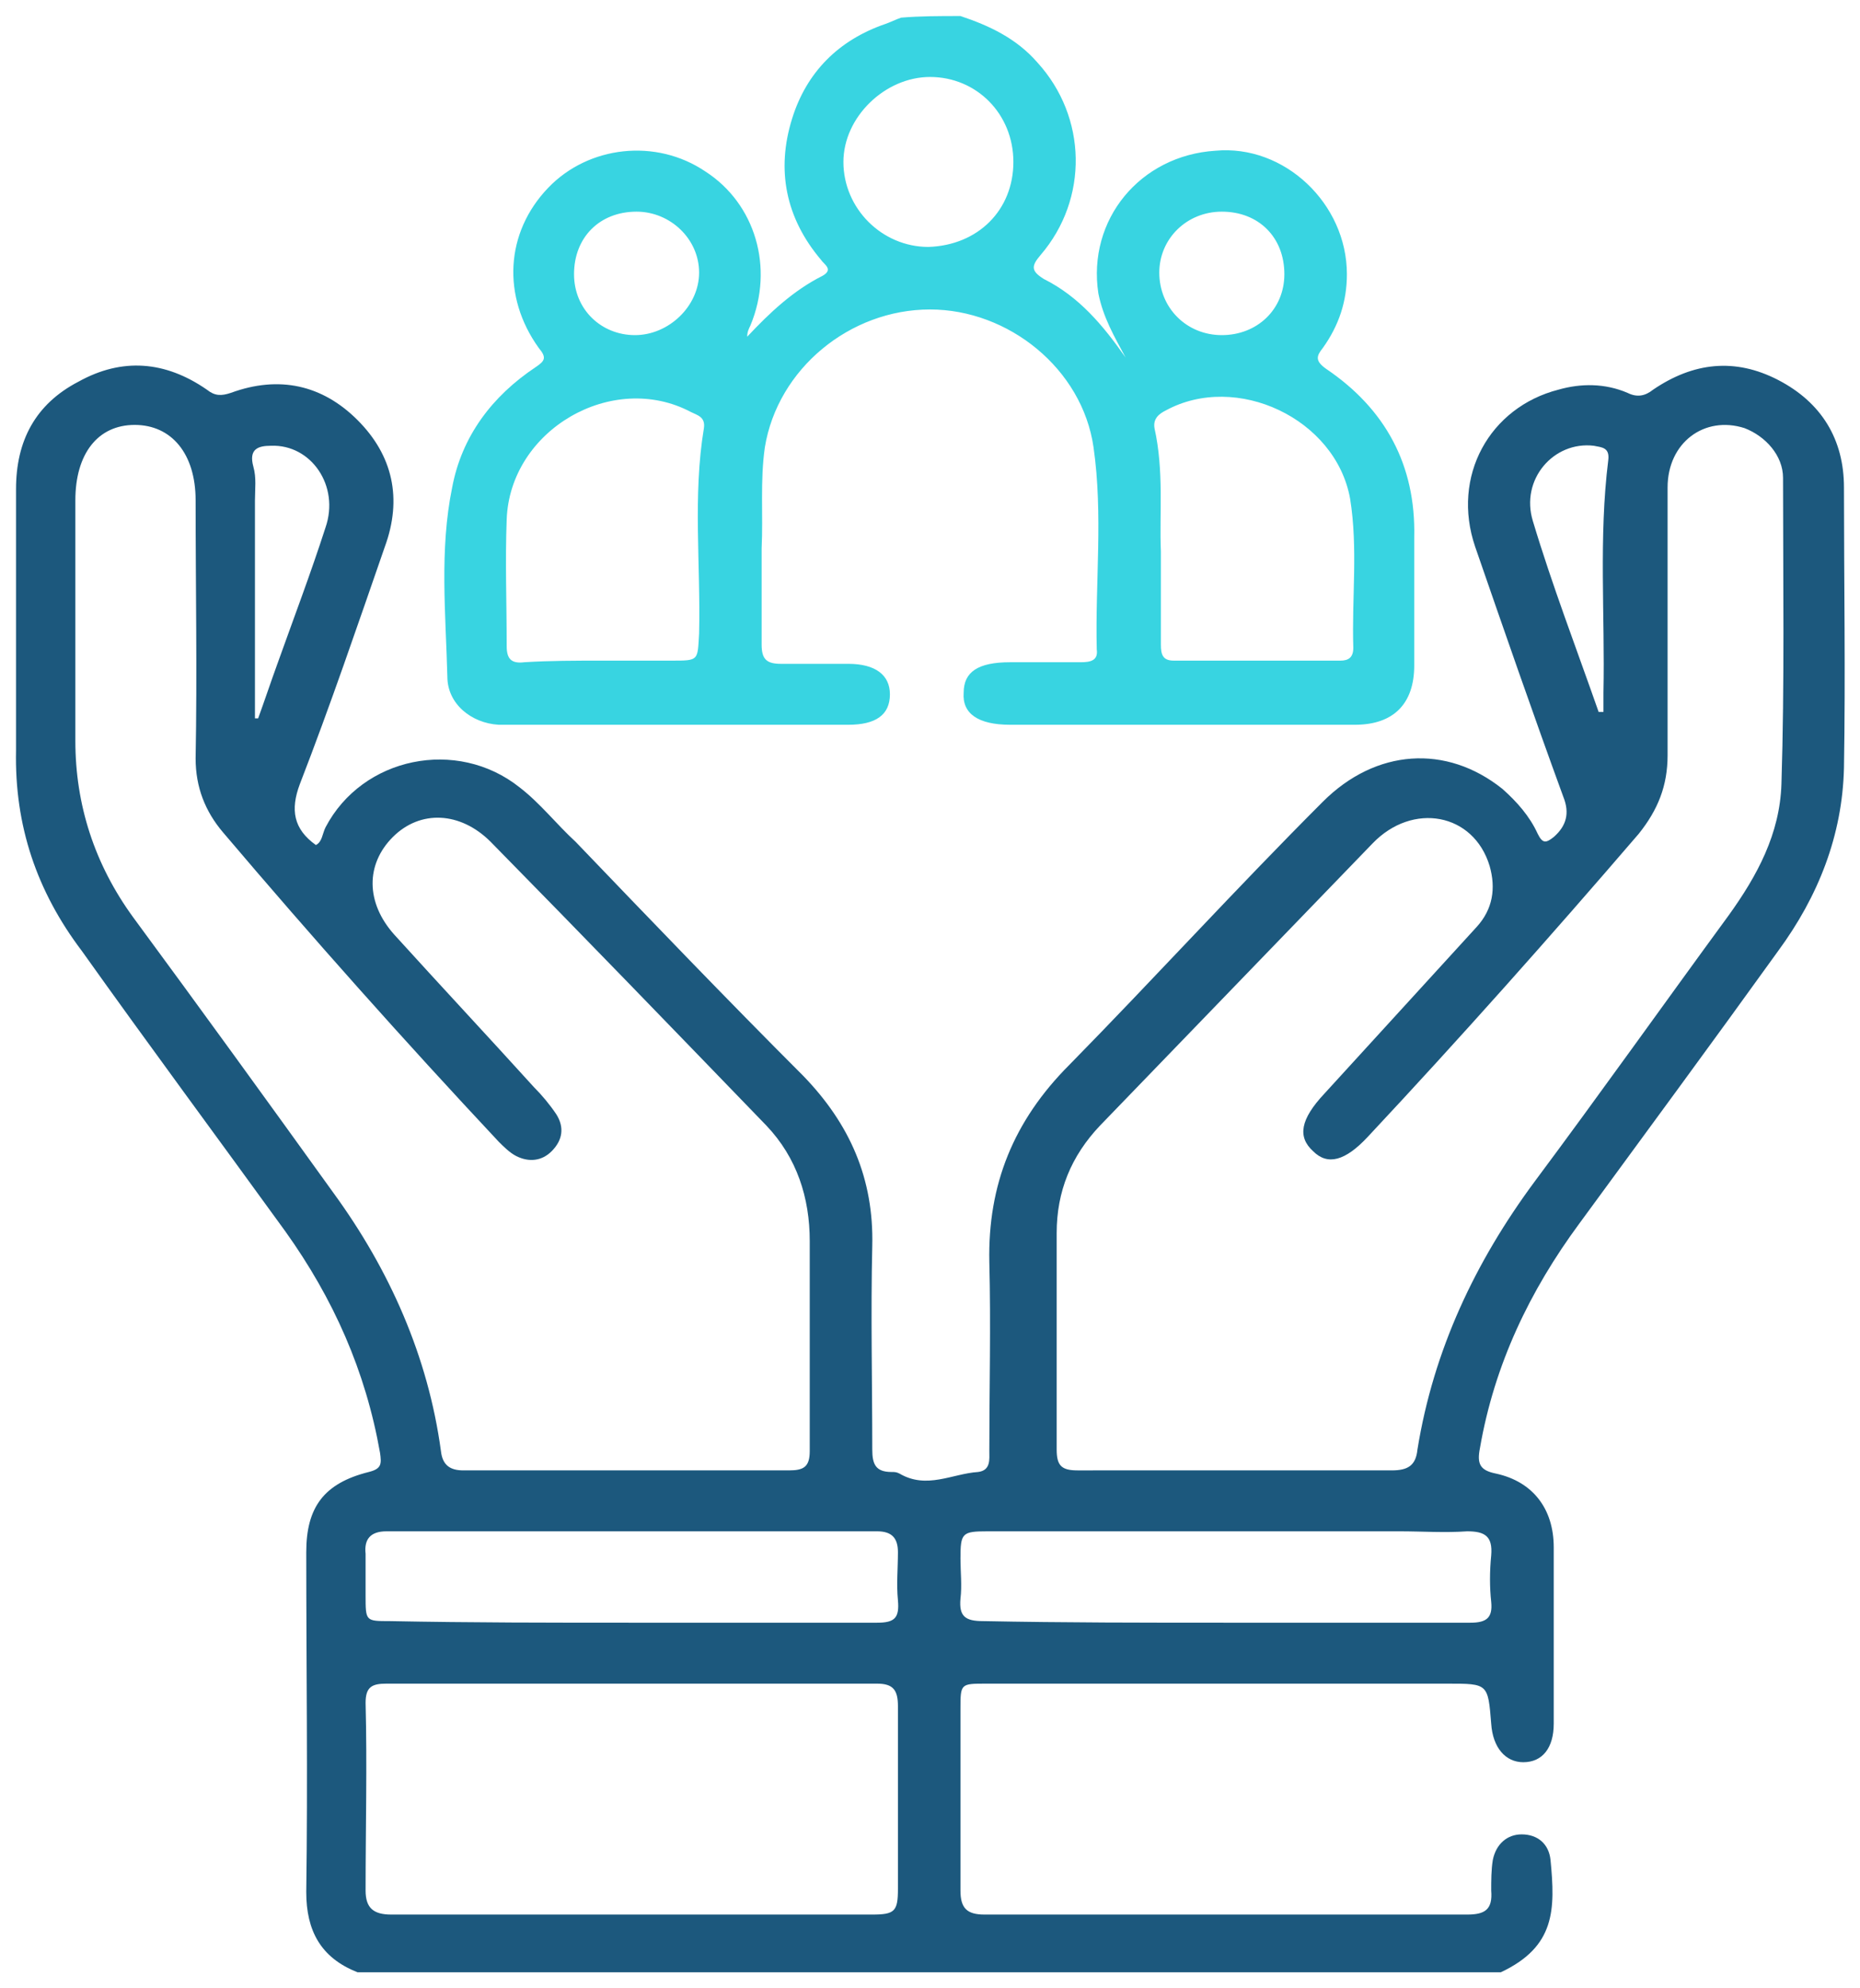
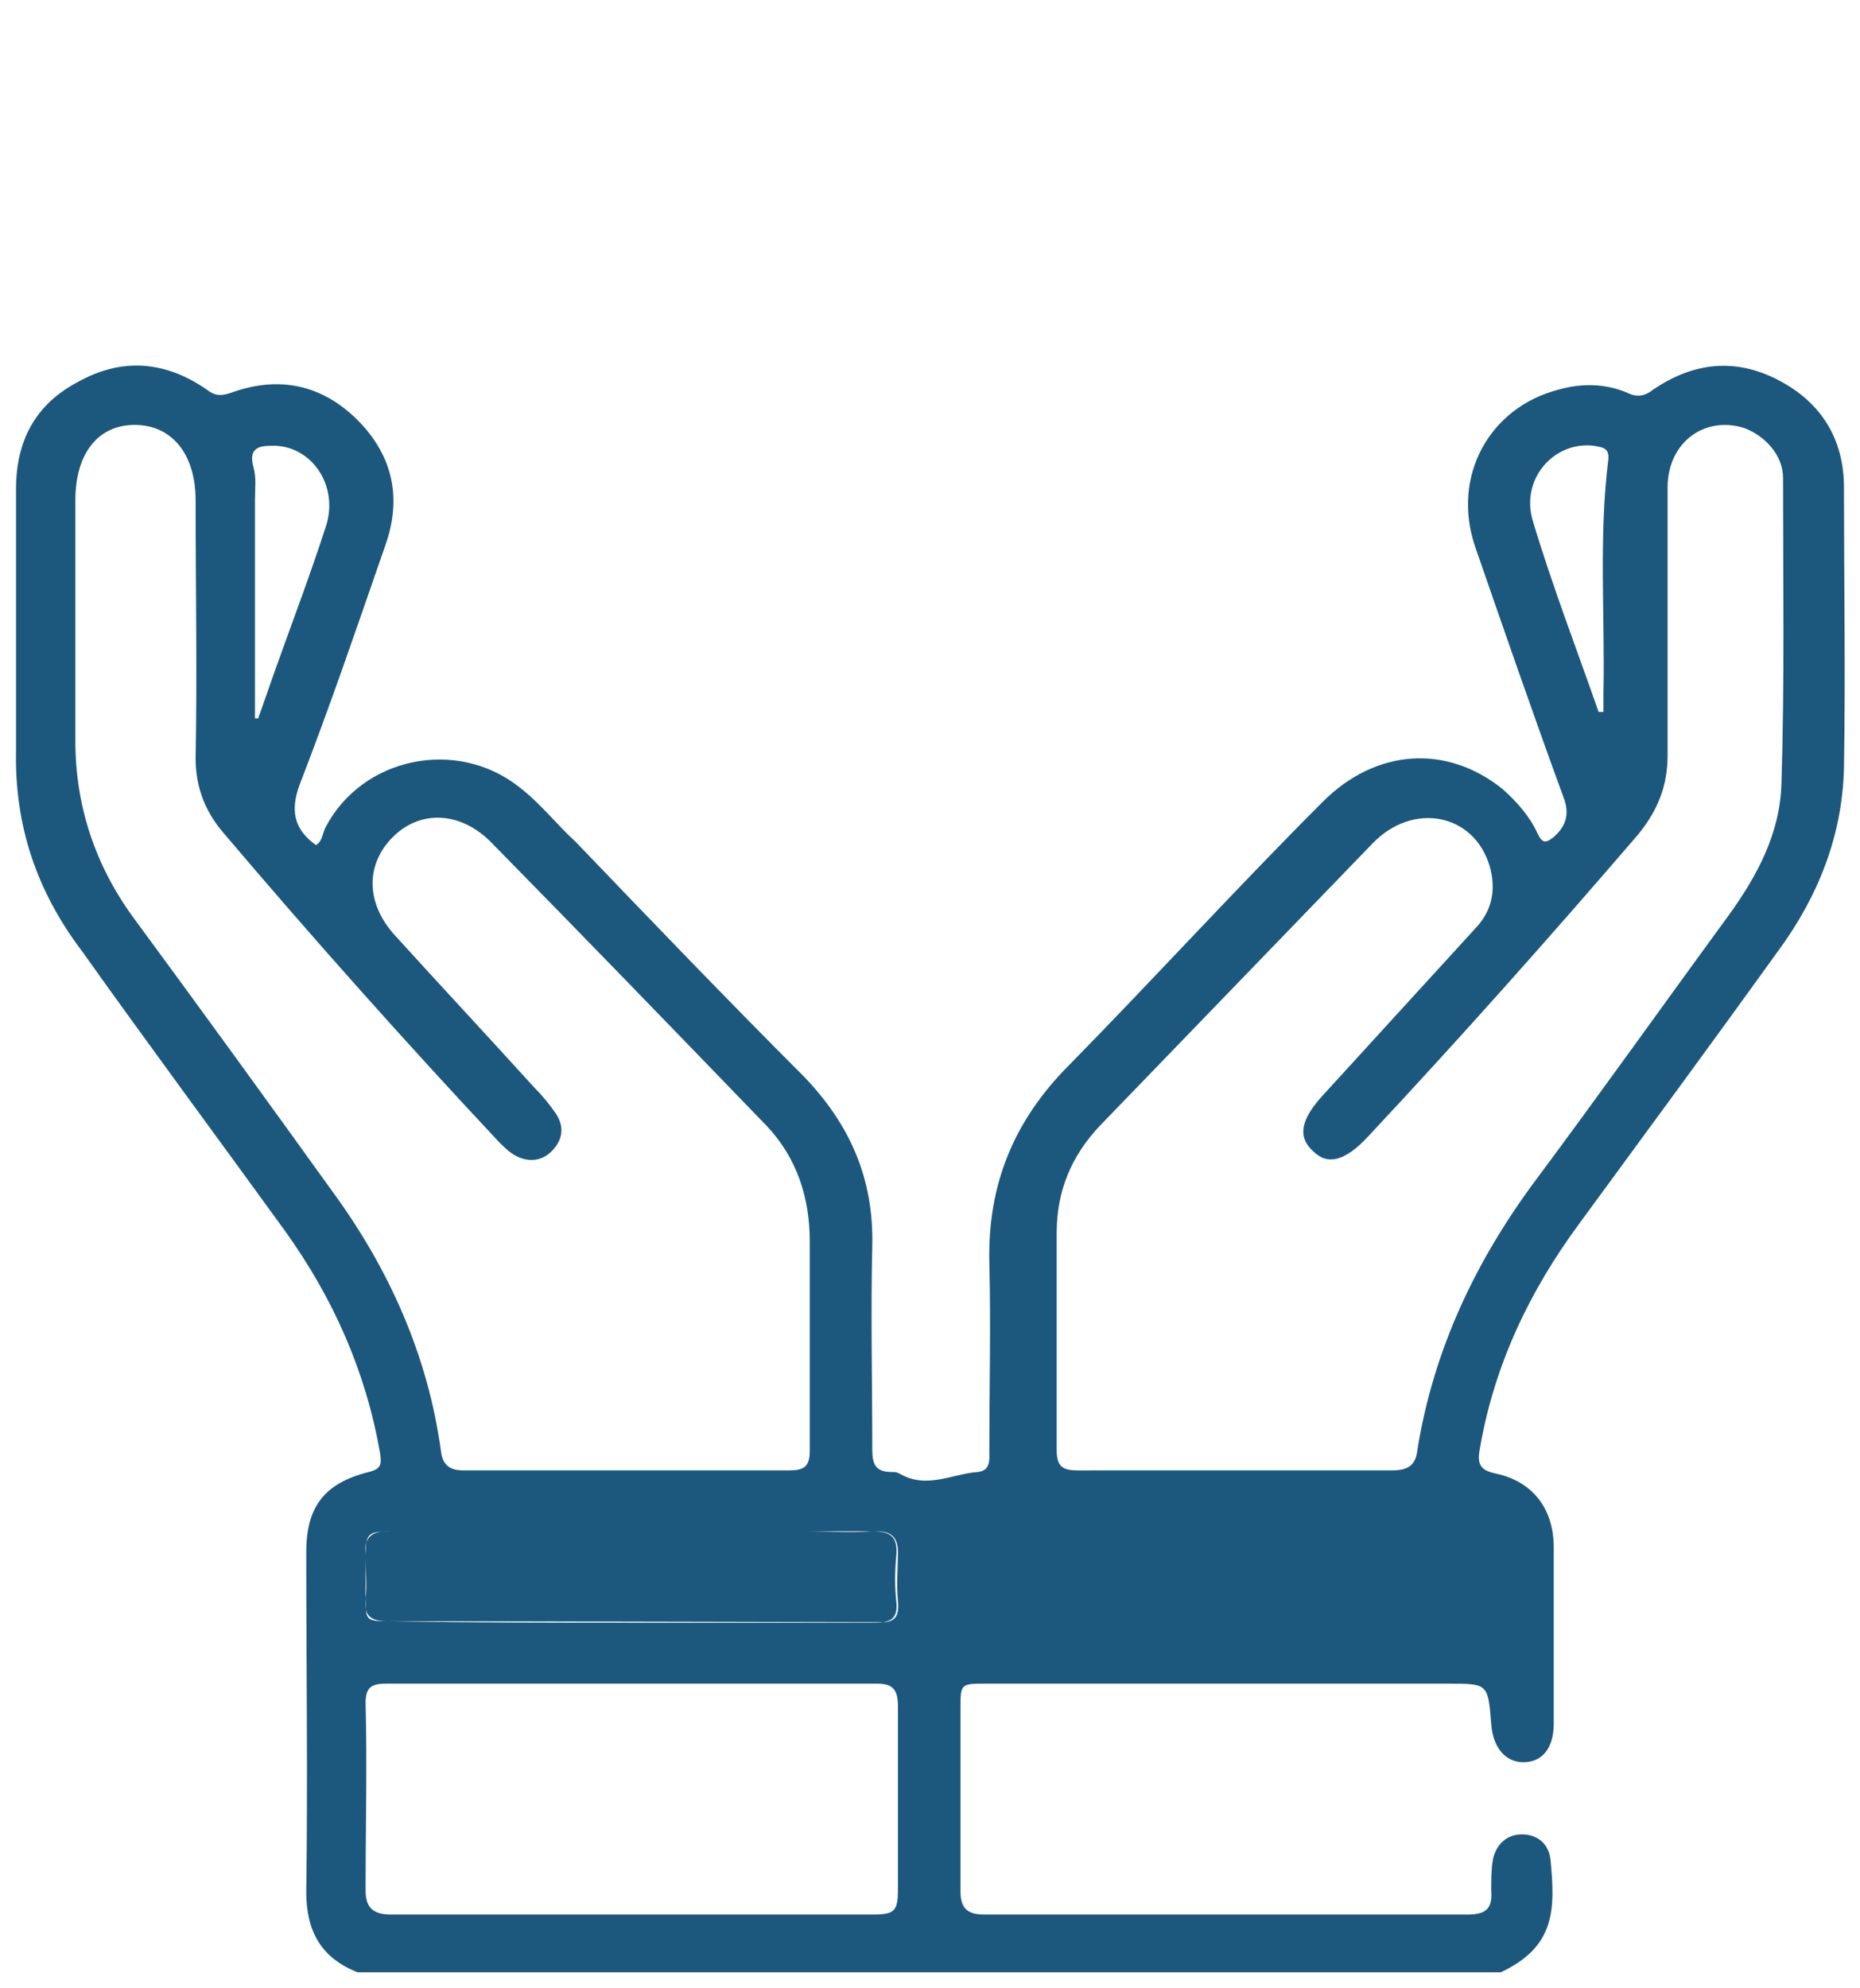
<svg xmlns="http://www.w3.org/2000/svg" version="1.1" id="Capa_1" x="0px" y="0px" viewBox="0 0 116 124" style="enable-background:new 0 0 116 124;" xml:space="preserve">
  <style type="text/css">
	.st0{fill:#1C587D;}
	.st1{fill:#38D4E1;}
</style>
  <g>
-     <path class="st0" d="M22.3,123c-2.3-0.9-3.2-2.6-3.2-5c0.1-7.1,0-14.1,0-21.2c0-2.8,1.1-4.3,3.9-5c0.8-0.2,0.8-0.5,0.7-1.2   c-0.9-5.1-2.9-9.6-5.9-13.8C13.6,71,9.3,65.2,5.1,59.3C2.3,55.6,0.9,51.5,1,46.8C1,41.4,1,35.9,1,30.5c0-3,1.2-5.3,3.9-6.7   c2.7-1.5,5.4-1.3,8,0.5c0.5,0.4,0.9,0.4,1.5,0.2c3-1.1,5.7-0.5,7.9,1.7c2.2,2.2,2.8,4.9,1.7,7.9c-1.7,4.9-3.4,9.9-5.3,14.8   c-0.6,1.6-0.4,2.8,1,3.8c0.4-0.2,0.4-0.7,0.6-1.1c2.3-4.4,8.2-5.6,12.1-2.5c1.3,1,2.3,2.3,3.5,3.4c4.7,4.9,9.4,9.8,14.2,14.6   c2.9,3,4.4,6.4,4.3,10.6c-0.1,4.2,0,8.5,0,12.7c0,0.9,0.2,1.4,1.2,1.4c0.2,0,0.3,0,0.5,0.1c1.7,1,3.3,0,4.9-0.1   c0.8-0.1,0.7-0.8,0.7-1.3c0-3.9,0.1-7.9,0-11.8c-0.1-4.8,1.5-8.8,5-12.3C72,61,77.1,55.4,82.5,50c3.3-3.3,7.7-3.6,11.2-0.8   c0.9,0.8,1.7,1.7,2.2,2.8c0.3,0.6,0.5,0.6,1,0.2c0.8-0.7,1-1.5,0.6-2.5c-1.9-5.2-3.7-10.4-5.5-15.6c-1.5-4.4,0.9-8.7,5.2-9.8   c1.4-0.4,2.9-0.4,4.3,0.2c0.6,0.3,1.1,0.2,1.6-0.2c2.5-1.7,5.1-2,7.8-0.6c2.7,1.4,4.1,3.7,4.1,6.7c0,5.8,0.1,11.7,0,17.5   c-0.1,4.2-1.6,8-4.1,11.4c-4.1,5.7-8.3,11.4-12.4,17c-3.1,4.2-5.3,8.8-6.2,14c-0.2,1,0,1.4,1,1.6c2.3,0.5,3.6,2.2,3.6,4.6   c0,3.7,0,7.3,0,11c0,1.5-0.7,2.4-1.9,2.4c-1.1,0-1.9-0.9-2-2.4c-0.2-2.5-0.2-2.5-2.7-2.5c-9.6,0-19.2,0-28.8,0   c-1.6,0-1.6,0-1.6,1.6c0,3.8,0,7.5,0,11.3c0,1.1,0.4,1.5,1.5,1.5c10,0,20.1,0,30.1,0c1.1,0,1.6-0.3,1.5-1.5c0-0.6,0-1.3,0.1-1.9   c0.2-1,0.9-1.6,1.8-1.6c1,0,1.7,0.6,1.8,1.6c0.3,3.1,0.3,5.4-3.1,7C69.9,123,46.1,123,22.3,123z M39.1,91.7c3.4,0,6.7,0,10.1,0   c0.9,0,1.3-0.2,1.3-1.2c0-4.4,0-8.7,0-13.1c0-2.7-0.8-5.2-2.7-7.2c-5.7-5.9-11.4-11.8-17.2-17.7c-1.9-1.9-4.4-2-6.1-0.3   c-1.7,1.7-1.7,4.1,0.1,6.1c2.9,3.2,5.8,6.3,8.7,9.5c0.5,0.5,1,1.1,1.4,1.7c0.5,0.8,0.4,1.6-0.3,2.3c-0.6,0.6-1.4,0.7-2.2,0.3   c-0.4-0.2-0.8-0.6-1.1-0.9c-5.9-6.3-11.6-12.7-17.2-19.3c-1.1-1.3-1.7-2.8-1.7-4.6c0.1-5.4,0-10.7,0-16.1c0-2.9-1.5-4.7-3.8-4.7   c-2.3,0-3.7,1.8-3.7,4.7c0,5,0,10,0,15c0,4,1.2,7.7,3.6,11c4.2,5.7,8.4,11.5,12.5,17.2c3.5,4.8,5.9,10.2,6.7,16.1   c0.1,0.9,0.6,1.2,1.4,1.2C32.4,91.7,35.8,91.7,39.1,91.7z M76.8,91.7c3.3,0,6.7,0,10,0c1,0,1.5-0.3,1.6-1.3   c1-6.2,3.6-11.7,7.3-16.7c4.1-5.5,8-11,12.1-16.6c1.8-2.5,3.2-5.1,3.3-8.2c0.2-6.3,0.1-12.7,0.1-19.1c0-1.4-1.1-2.6-2.4-3.1   c-2.5-0.8-4.8,0.9-4.8,3.7c0,5.6,0,11.1,0,16.7c0,1.9-0.6,3.4-1.8,4.9c-5.5,6.4-11.1,12.7-16.9,18.9c-1.4,1.5-2.5,1.8-3.4,0.9   c-1-0.9-0.8-2,0.7-3.6c3.2-3.5,6.3-6.9,9.5-10.4c1-1.1,1.2-2.4,0.8-3.8c-1-3.3-4.8-4-7.3-1.4c-5.7,5.9-11.4,11.8-17,17.6   c-1.8,1.9-2.7,4.1-2.7,6.7c0,4.5,0,9,0,13.5c0,1,0.3,1.3,1.3,1.3C70.1,91.7,73.4,91.7,76.8,91.7z M39.5,105c-5.1,0-10.2,0-15.4,0   c-0.9,0-1.3,0.2-1.3,1.2c0.1,3.9,0,7.8,0,11.7c0,1.1,0.5,1.5,1.6,1.5c10,0,20,0,30,0c1.4,0,1.6-0.2,1.6-1.6c0-3.8,0-7.6,0-11.4   c0-1-0.3-1.4-1.3-1.4C49.6,105,44.5,105,39.5,105z M39.4,101.2c5.1,0,10.2,0,15.3,0c1.1,0,1.4-0.3,1.3-1.4c-0.1-1,0-2,0-3   c0-0.9-0.4-1.3-1.3-1.3c-10.2,0-20.4,0-30.6,0c-1,0-1.4,0.5-1.3,1.4c0,0.9,0,1.7,0,2.6c0,1.6,0,1.6,1.5,1.6   C29.4,101.2,34.4,101.2,39.4,101.2z M76.5,101.2c5.1,0,10.2,0,15.2,0c1,0,1.4-0.3,1.3-1.3c-0.1-0.9-0.1-1.9,0-2.9   c0.1-1.2-0.4-1.5-1.5-1.5c-1.4,0.1-2.8,0-4.2,0c-8.6,0-17.1,0-25.7,0c-1.6,0-1.7,0.1-1.7,1.7c0,0.8,0.1,1.7,0,2.5   c-0.1,1.1,0.3,1.4,1.4,1.4C66.4,101.2,71.4,101.2,76.5,101.2z M15.9,44.8c0.1,0,0.1,0,0.2,0c0.4-1.1,0.8-2.3,1.2-3.4   c1-2.8,2.1-5.7,3-8.5c0.9-2.6-0.9-5.2-3.4-5.1c-0.8,0-1.4,0.2-1.1,1.3c0.2,0.7,0.1,1.4,0.1,2.1C15.9,35.7,15.9,40.3,15.9,44.8z    M99.7,44.4c0.1,0,0.2,0,0.3,0c0-0.4,0-0.8,0-1.2c0.1-4.8-0.3-9.7,0.3-14.5c0.1-0.8-0.4-0.8-0.9-0.9c-2.5-0.3-4.6,2.1-3.8,4.7   C96.8,36.5,98.3,40.4,99.7,44.4z" />
-     <path class="st1" d="M59.9,1c1.8,0.6,3.5,1.4,4.8,2.9c3.1,3.4,3.2,8.5,0.2,12c-0.6,0.7-0.6,1,0.2,1.5c2.2,1.1,3.7,2.9,5.1,4.9   c-0.7-1.3-1.4-2.5-1.7-4c-0.7-4.6,2.6-8.6,7.3-8.9C80.1,9,84,12.7,84,17.1c0,1.7-0.5,3.2-1.5,4.6c-0.4,0.5-0.5,0.8,0.2,1.3   c3.7,2.5,5.6,6,5.5,10.5c0,2.7,0,5.3,0,8c0,2.4-1.3,3.7-3.7,3.7c-2.8,0-5.6,0-8.5,0c-4.3,0-8.7,0-13,0c-2,0-3-0.7-2.9-2   c0-1.3,0.9-1.9,2.9-1.9c1.5,0,2.9,0,4.4,0c0.6,0,1.1-0.1,1-0.8c-0.1-4.2,0.4-8.4-0.2-12.6c-0.7-4.9-5.3-8.6-10.2-8.6   c-5,0-9.5,3.7-10.3,8.6c-0.3,2.1-0.1,4.2-0.2,6.3c0,2,0,4,0,6c0,0.9,0.3,1.2,1.2,1.2c1.4,0,2.8,0,4.2,0c1.7,0,2.6,0.7,2.6,1.9   c0,1.3-0.9,1.9-2.6,1.9c-6.4,0-12.9,0-19.3,0c-0.8,0-1.7,0-2.5,0c-1.7-0.1-3.2-1.3-3.2-3c-0.1-3.9-0.5-7.9,0.3-11.8   c0.6-3.2,2.5-5.7,5.2-7.5c0.6-0.4,0.7-0.6,0.2-1.2c-2.3-3.2-2.1-7.2,0.6-10c2.5-2.6,6.7-3.1,9.8-1c3.1,2,4.3,6,2.8,9.6   c-0.1,0.2-0.2,0.4-0.2,0.7c1.4-1.5,2.9-2.9,4.7-3.8c0.7-0.4,0.1-0.7-0.1-1c-2.2-2.6-2.8-5.6-1.8-8.8c0.9-2.9,2.9-4.9,5.8-5.9   c0.3-0.1,0.7-0.3,1-0.4C57.4,1,58.6,1,59.9,1z M37.5,41.2c1.5,0,2.9,0,4.4,0c1.7,0,1.6,0,1.7-1.7c0.1-4.3-0.4-8.6,0.3-12.8   c0.1-0.7-0.4-0.8-0.8-1c-4.9-2.6-11.3,1.1-11.5,6.7c-0.1,2.6,0,5.2,0,7.9c0,0.8,0.3,1.1,1.1,1C34.3,41.2,35.9,41.2,37.5,41.2z    M72.4,34.4c0,2.1,0,4,0,5.8c0,0.6,0.1,1,0.8,1c3.5,0,6.9,0,10.4,0c0.5,0,0.8-0.2,0.8-0.8c-0.1-3.1,0.3-6.2-0.2-9.3   c-0.9-5-7.1-7.9-11.5-5.5c-0.4,0.2-0.8,0.5-0.7,1.1C72.6,29.4,72.3,32,72.4,34.4z M63.2,10.1c0-3-2.3-5.3-5.2-5.3   c-2.8,0-5.4,2.5-5.4,5.3c0,2.9,2.4,5.3,5.3,5.3C61,15.3,63.2,13.1,63.2,10.1z M80.1,17.1c0-2.3-1.6-3.9-3.9-3.9   c-2.2,0-3.9,1.7-3.9,3.8c0,2.2,1.7,3.9,3.9,3.9C78.4,20.9,80.1,19.3,80.1,17.1z M39.7,13.2c-2.3,0-3.9,1.6-3.9,3.9   c0,2.2,1.7,3.8,3.8,3.8c2.1,0,4-1.8,4-3.9C43.6,14.9,41.8,13.2,39.7,13.2z" />
+     <path class="st0" d="M22.3,123c-2.3-0.9-3.2-2.6-3.2-5c0.1-7.1,0-14.1,0-21.2c0-2.8,1.1-4.3,3.9-5c0.8-0.2,0.8-0.5,0.7-1.2   c-0.9-5.1-2.9-9.6-5.9-13.8C13.6,71,9.3,65.2,5.1,59.3C2.3,55.6,0.9,51.5,1,46.8C1,41.4,1,35.9,1,30.5c0-3,1.2-5.3,3.9-6.7   c2.7-1.5,5.4-1.3,8,0.5c0.5,0.4,0.9,0.4,1.5,0.2c3-1.1,5.7-0.5,7.9,1.7c2.2,2.2,2.8,4.9,1.7,7.9c-1.7,4.9-3.4,9.9-5.3,14.8   c-0.6,1.6-0.4,2.8,1,3.8c0.4-0.2,0.4-0.7,0.6-1.1c2.3-4.4,8.2-5.6,12.1-2.5c1.3,1,2.3,2.3,3.5,3.4c4.7,4.9,9.4,9.8,14.2,14.6   c2.9,3,4.4,6.4,4.3,10.6c-0.1,4.2,0,8.5,0,12.7c0,0.9,0.2,1.4,1.2,1.4c0.2,0,0.3,0,0.5,0.1c1.7,1,3.3,0,4.9-0.1   c0.8-0.1,0.7-0.8,0.7-1.3c0-3.9,0.1-7.9,0-11.8c-0.1-4.8,1.5-8.8,5-12.3C72,61,77.1,55.4,82.5,50c3.3-3.3,7.7-3.6,11.2-0.8   c0.9,0.8,1.7,1.7,2.2,2.8c0.3,0.6,0.5,0.6,1,0.2c0.8-0.7,1-1.5,0.6-2.5c-1.9-5.2-3.7-10.4-5.5-15.6c-1.5-4.4,0.9-8.7,5.2-9.8   c1.4-0.4,2.9-0.4,4.3,0.2c0.6,0.3,1.1,0.2,1.6-0.2c2.5-1.7,5.1-2,7.8-0.6c2.7,1.4,4.1,3.7,4.1,6.7c0,5.8,0.1,11.7,0,17.5   c-0.1,4.2-1.6,8-4.1,11.4c-4.1,5.7-8.3,11.4-12.4,17c-3.1,4.2-5.3,8.8-6.2,14c-0.2,1,0,1.4,1,1.6c2.3,0.5,3.6,2.2,3.6,4.6   c0,3.7,0,7.3,0,11c0,1.5-0.7,2.4-1.9,2.4c-1.1,0-1.9-0.9-2-2.4c-0.2-2.5-0.2-2.5-2.7-2.5c-9.6,0-19.2,0-28.8,0   c-1.6,0-1.6,0-1.6,1.6c0,3.8,0,7.5,0,11.3c0,1.1,0.4,1.5,1.5,1.5c10,0,20.1,0,30.1,0c1.1,0,1.6-0.3,1.5-1.5c0-0.6,0-1.3,0.1-1.9   c0.2-1,0.9-1.6,1.8-1.6c1,0,1.7,0.6,1.8,1.6c0.3,3.1,0.3,5.4-3.1,7C69.9,123,46.1,123,22.3,123z M39.1,91.7c3.4,0,6.7,0,10.1,0   c0.9,0,1.3-0.2,1.3-1.2c0-4.4,0-8.7,0-13.1c0-2.7-0.8-5.2-2.7-7.2c-5.7-5.9-11.4-11.8-17.2-17.7c-1.9-1.9-4.4-2-6.1-0.3   c-1.7,1.7-1.7,4.1,0.1,6.1c2.9,3.2,5.8,6.3,8.7,9.5c0.5,0.5,1,1.1,1.4,1.7c0.5,0.8,0.4,1.6-0.3,2.3c-0.6,0.6-1.4,0.7-2.2,0.3   c-0.4-0.2-0.8-0.6-1.1-0.9c-5.9-6.3-11.6-12.7-17.2-19.3c-1.1-1.3-1.7-2.8-1.7-4.6c0.1-5.4,0-10.7,0-16.1c0-2.9-1.5-4.7-3.8-4.7   c-2.3,0-3.7,1.8-3.7,4.7c0,5,0,10,0,15c0,4,1.2,7.7,3.6,11c4.2,5.7,8.4,11.5,12.5,17.2c3.5,4.8,5.9,10.2,6.7,16.1   c0.1,0.9,0.6,1.2,1.4,1.2C32.4,91.7,35.8,91.7,39.1,91.7z M76.8,91.7c3.3,0,6.7,0,10,0c1,0,1.5-0.3,1.6-1.3   c1-6.2,3.6-11.7,7.3-16.7c4.1-5.5,8-11,12.1-16.6c1.8-2.5,3.2-5.1,3.3-8.2c0.2-6.3,0.1-12.7,0.1-19.1c0-1.4-1.1-2.6-2.4-3.1   c-2.5-0.8-4.8,0.9-4.8,3.7c0,5.6,0,11.1,0,16.7c0,1.9-0.6,3.4-1.8,4.9c-5.5,6.4-11.1,12.7-16.9,18.9c-1.4,1.5-2.5,1.8-3.4,0.9   c-1-0.9-0.8-2,0.7-3.6c3.2-3.5,6.3-6.9,9.5-10.4c1-1.1,1.2-2.4,0.8-3.8c-1-3.3-4.8-4-7.3-1.4c-5.7,5.9-11.4,11.8-17,17.6   c-1.8,1.9-2.7,4.1-2.7,6.7c0,4.5,0,9,0,13.5c0,1,0.3,1.3,1.3,1.3C70.1,91.7,73.4,91.7,76.8,91.7z M39.5,105c-5.1,0-10.2,0-15.4,0   c-0.9,0-1.3,0.2-1.3,1.2c0.1,3.9,0,7.8,0,11.7c0,1.1,0.5,1.5,1.6,1.5c10,0,20,0,30,0c1.4,0,1.6-0.2,1.6-1.6c0-3.8,0-7.6,0-11.4   c0-1-0.3-1.4-1.3-1.4C49.6,105,44.5,105,39.5,105z M39.4,101.2c5.1,0,10.2,0,15.3,0c1.1,0,1.4-0.3,1.3-1.4c-0.1-1,0-2,0-3   c0-0.9-0.4-1.3-1.3-1.3c-10.2,0-20.4,0-30.6,0c-1,0-1.4,0.5-1.3,1.4c0,0.9,0,1.7,0,2.6c0,1.6,0,1.6,1.5,1.6   C29.4,101.2,34.4,101.2,39.4,101.2z c5.1,0,10.2,0,15.2,0c1,0,1.4-0.3,1.3-1.3c-0.1-0.9-0.1-1.9,0-2.9   c0.1-1.2-0.4-1.5-1.5-1.5c-1.4,0.1-2.8,0-4.2,0c-8.6,0-17.1,0-25.7,0c-1.6,0-1.7,0.1-1.7,1.7c0,0.8,0.1,1.7,0,2.5   c-0.1,1.1,0.3,1.4,1.4,1.4C66.4,101.2,71.4,101.2,76.5,101.2z M15.9,44.8c0.1,0,0.1,0,0.2,0c0.4-1.1,0.8-2.3,1.2-3.4   c1-2.8,2.1-5.7,3-8.5c0.9-2.6-0.9-5.2-3.4-5.1c-0.8,0-1.4,0.2-1.1,1.3c0.2,0.7,0.1,1.4,0.1,2.1C15.9,35.7,15.9,40.3,15.9,44.8z    M99.7,44.4c0.1,0,0.2,0,0.3,0c0-0.4,0-0.8,0-1.2c0.1-4.8-0.3-9.7,0.3-14.5c0.1-0.8-0.4-0.8-0.9-0.9c-2.5-0.3-4.6,2.1-3.8,4.7   C96.8,36.5,98.3,40.4,99.7,44.4z" />
  </g>
</svg>